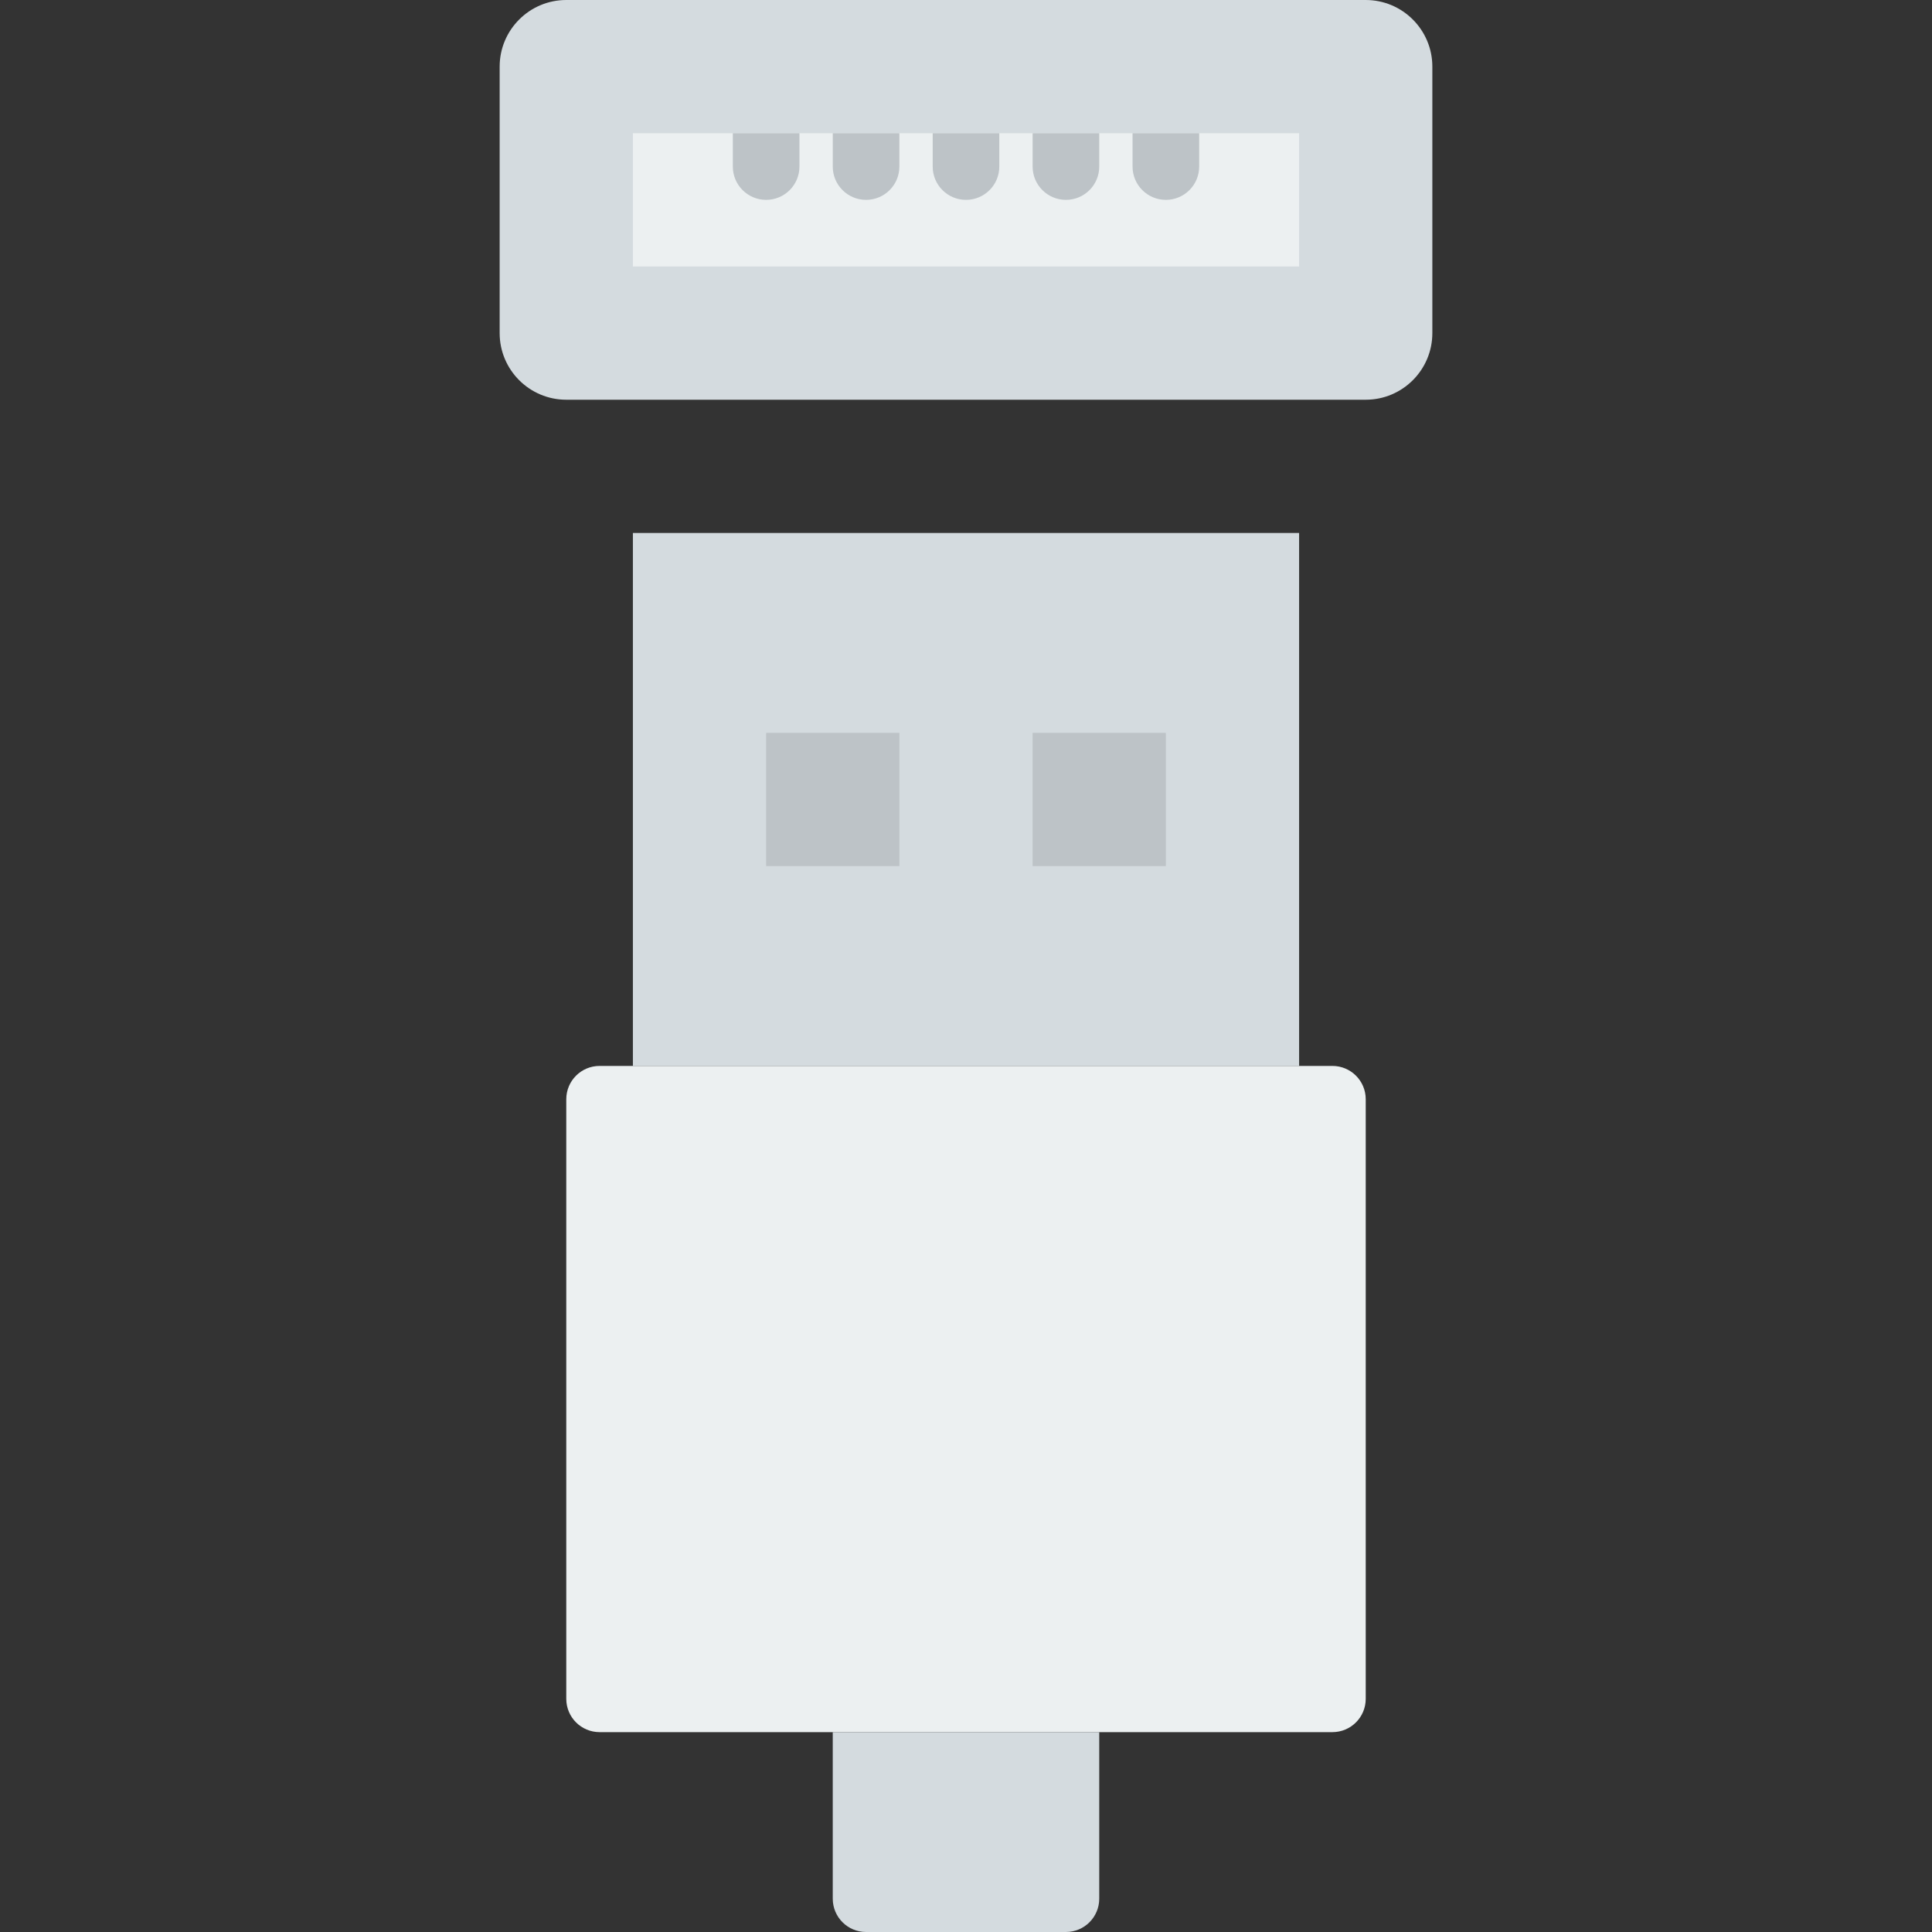
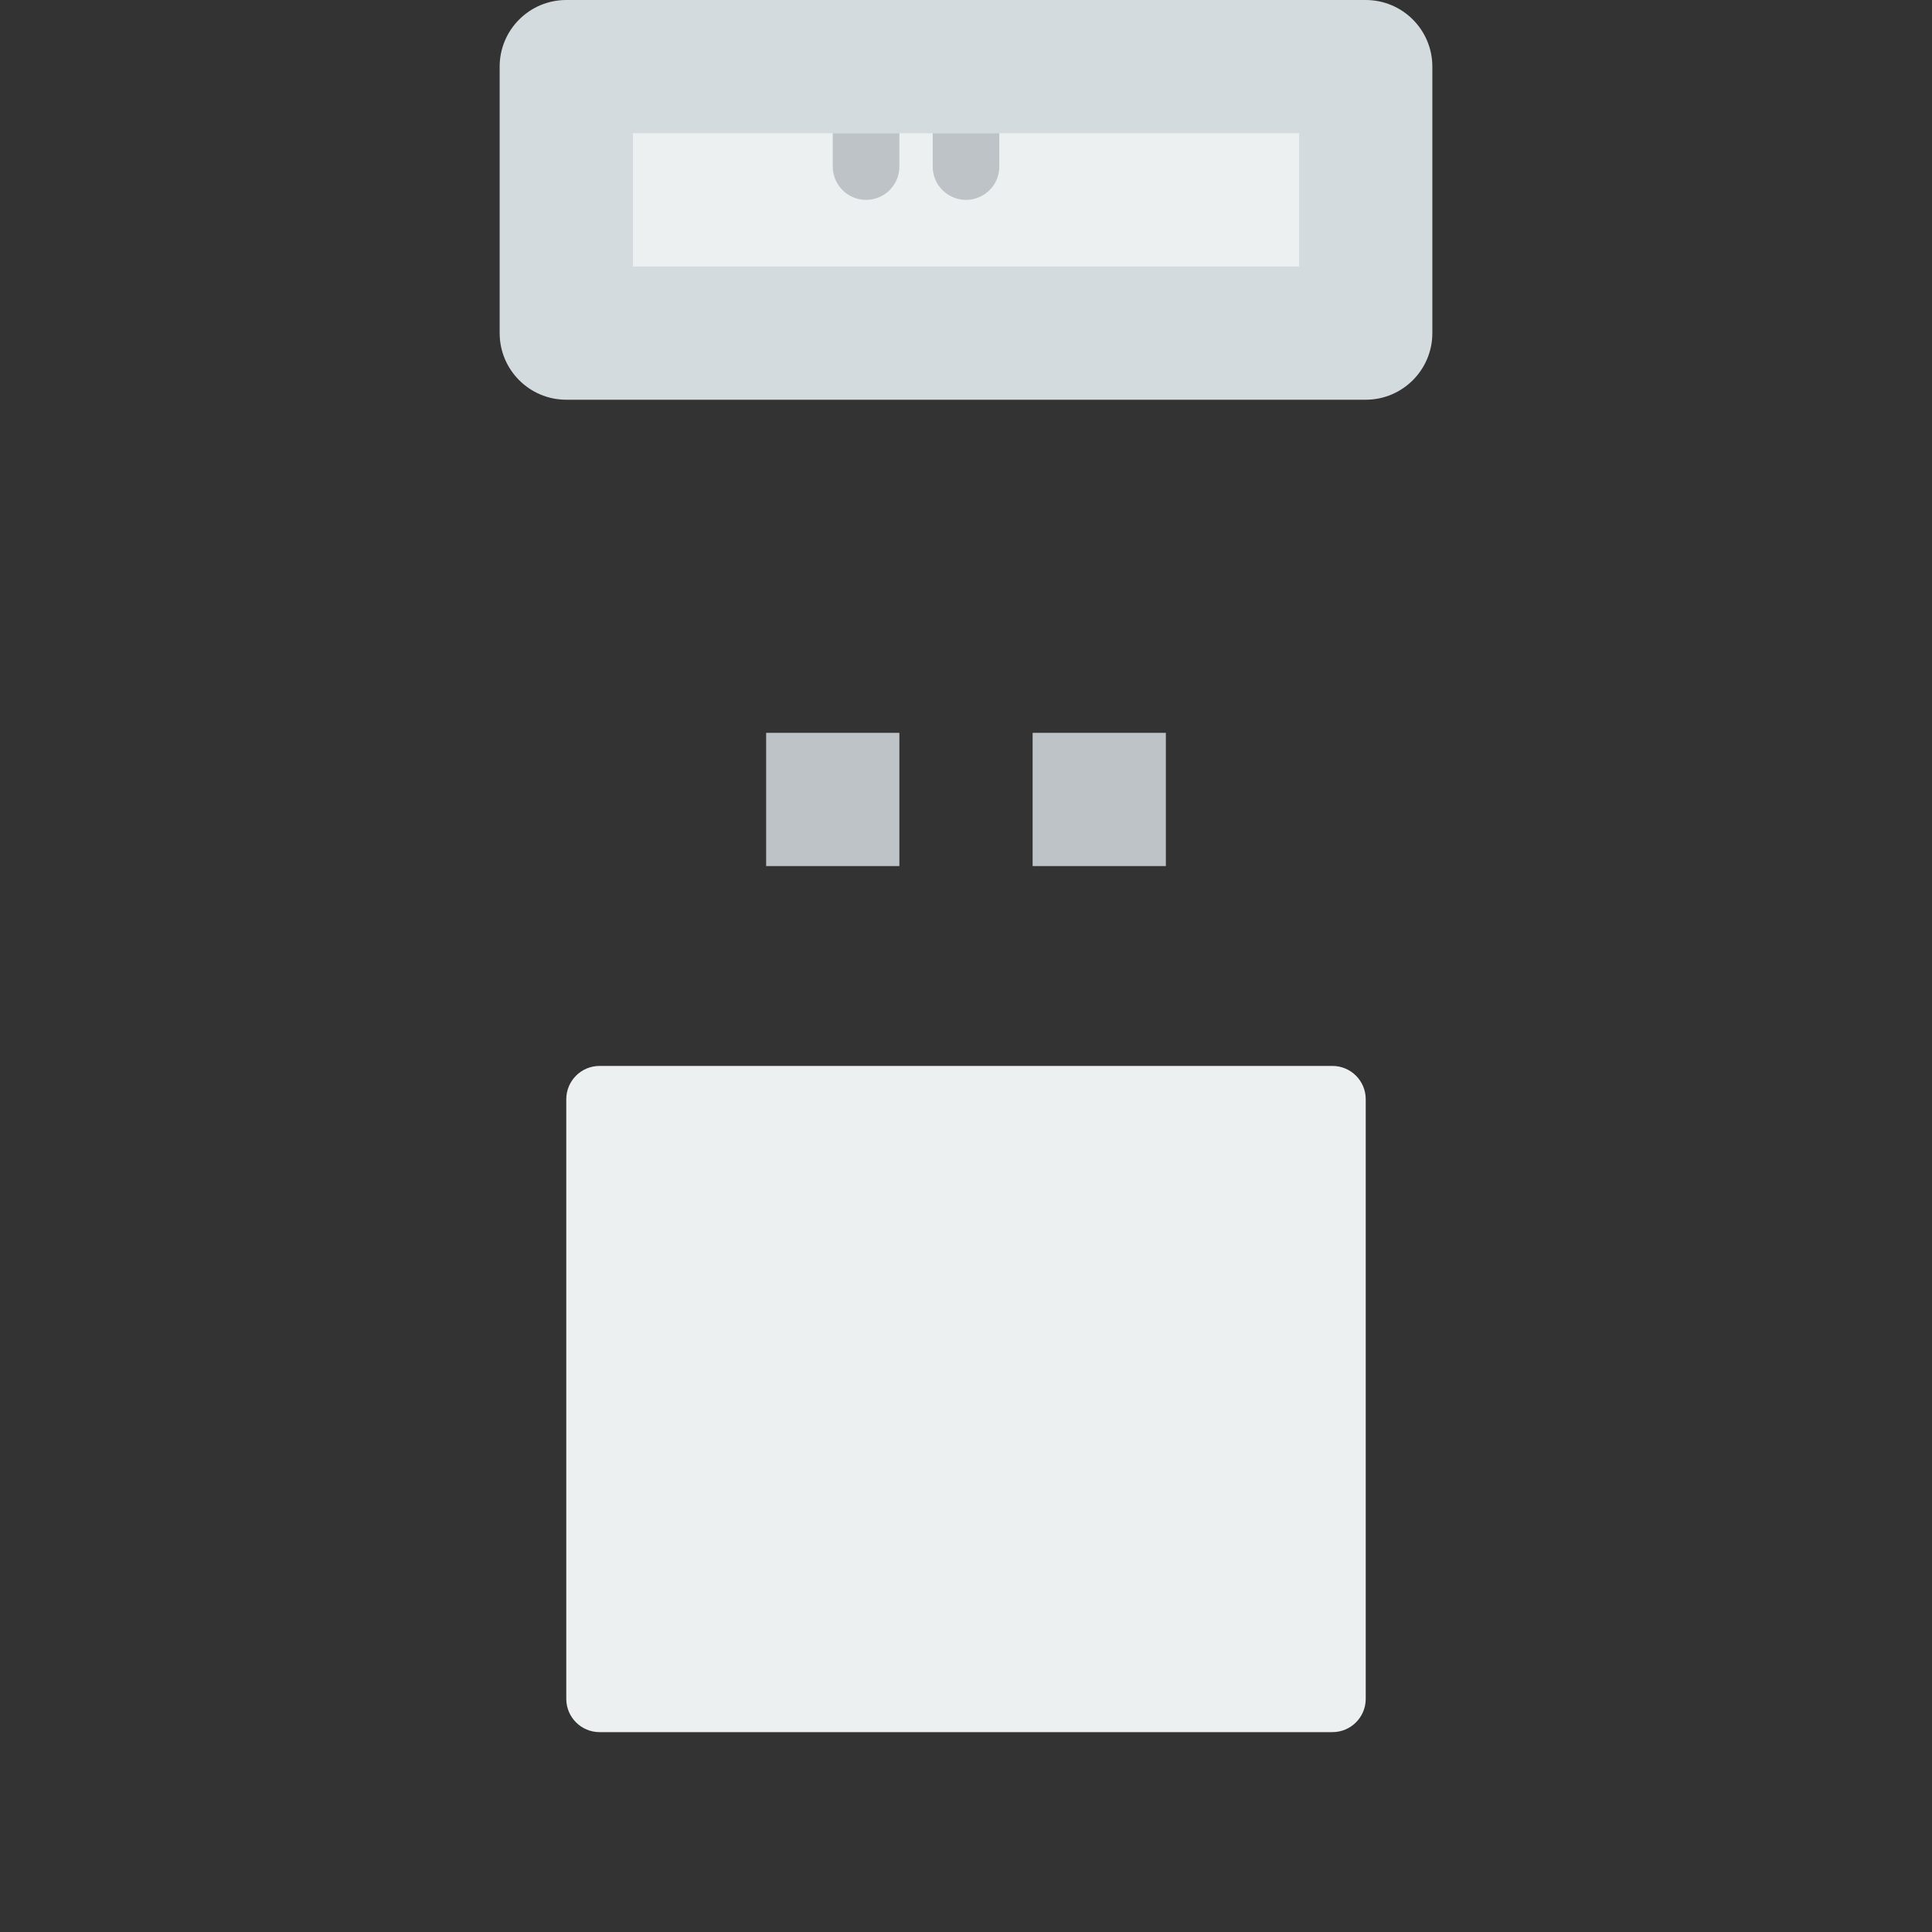
<svg xmlns="http://www.w3.org/2000/svg" height="800px" width="800px" version="1.1" id="Layer_1" viewBox="0 0 512 512" xml:space="preserve">
  <rect x="0" y="0" width="512" height="512" fill="#333333" stroke="none" />
  <g>
    <g>
      <path style="fill:#D4DBDF;" d="M361.931,105.931H150.069c-9.746,0-17.655-7.91-17.655-17.655V17.655    C132.414,7.91,140.323,0,150.069,0h211.862c9.746,0,17.655,7.91,17.655,17.655v70.621    C379.586,98.022,371.677,105.931,361.931,105.931" />
-       <polygon style="fill:#D4DBDF;" points="167.724,282.486 344.276,282.486 344.276,141.245 167.724,141.245   " />
    </g>
    <path style="fill:#ECF0F1;" d="M353.103,459.034H158.897c-4.873,0-8.828-3.946-8.828-8.828V291.31c0-4.882,3.955-8.828,8.828-8.828   h194.207c4.873,0,8.828,3.946,8.828,8.828v158.897C361.931,455.089,357.976,459.034,353.103,459.034" />
-     <path style="fill:#D4DBDF;" d="M282.483,512h-52.966c-4.873,0-8.828-3.946-8.828-8.828v-44.138h70.621v44.138   C291.31,508.054,287.356,512,282.483,512" />
    <g>
      <polygon style="fill:#BDC3C7;" points="203.034,229.521 238.345,229.521 238.345,194.21 203.034,194.21   " />
      <polygon style="fill:#BDC3C7;" points="273.655,229.521 308.966,229.521 308.966,194.21 273.655,194.21   " />
    </g>
    <polygon style="fill:#ECF0F1;" points="167.724,70.624 344.276,70.624 344.276,35.314 167.724,35.314  " />
    <g>
-       <path style="fill:#BDC3C7;" d="M308.966,52.966c4.873,0,8.828-3.946,8.828-8.828V35.31h-17.655v8.828    C300.138,49.02,304.093,52.966,308.966,52.966" />
-       <path style="fill:#BDC3C7;" d="M282.483,52.966c4.873,0,8.828-3.946,8.828-8.828V35.31h-17.655v8.828    C273.655,49.02,277.61,52.966,282.483,52.966" />
      <path style="fill:#BDC3C7;" d="M256,52.966c4.873,0,8.828-3.946,8.828-8.828V35.31h-17.655v8.828    C247.172,49.02,251.127,52.966,256,52.966" />
      <path style="fill:#BDC3C7;" d="M229.517,52.966c4.873,0,8.828-3.946,8.828-8.828V35.31H220.69v8.828    C220.69,49.02,224.644,52.966,229.517,52.966" />
-       <path style="fill:#BDC3C7;" d="M203.034,52.966c4.873,0,8.828-3.946,8.828-8.828V35.31h-17.655v8.828    C194.207,49.02,198.162,52.966,203.034,52.966" />
    </g>
  </g>
</svg>